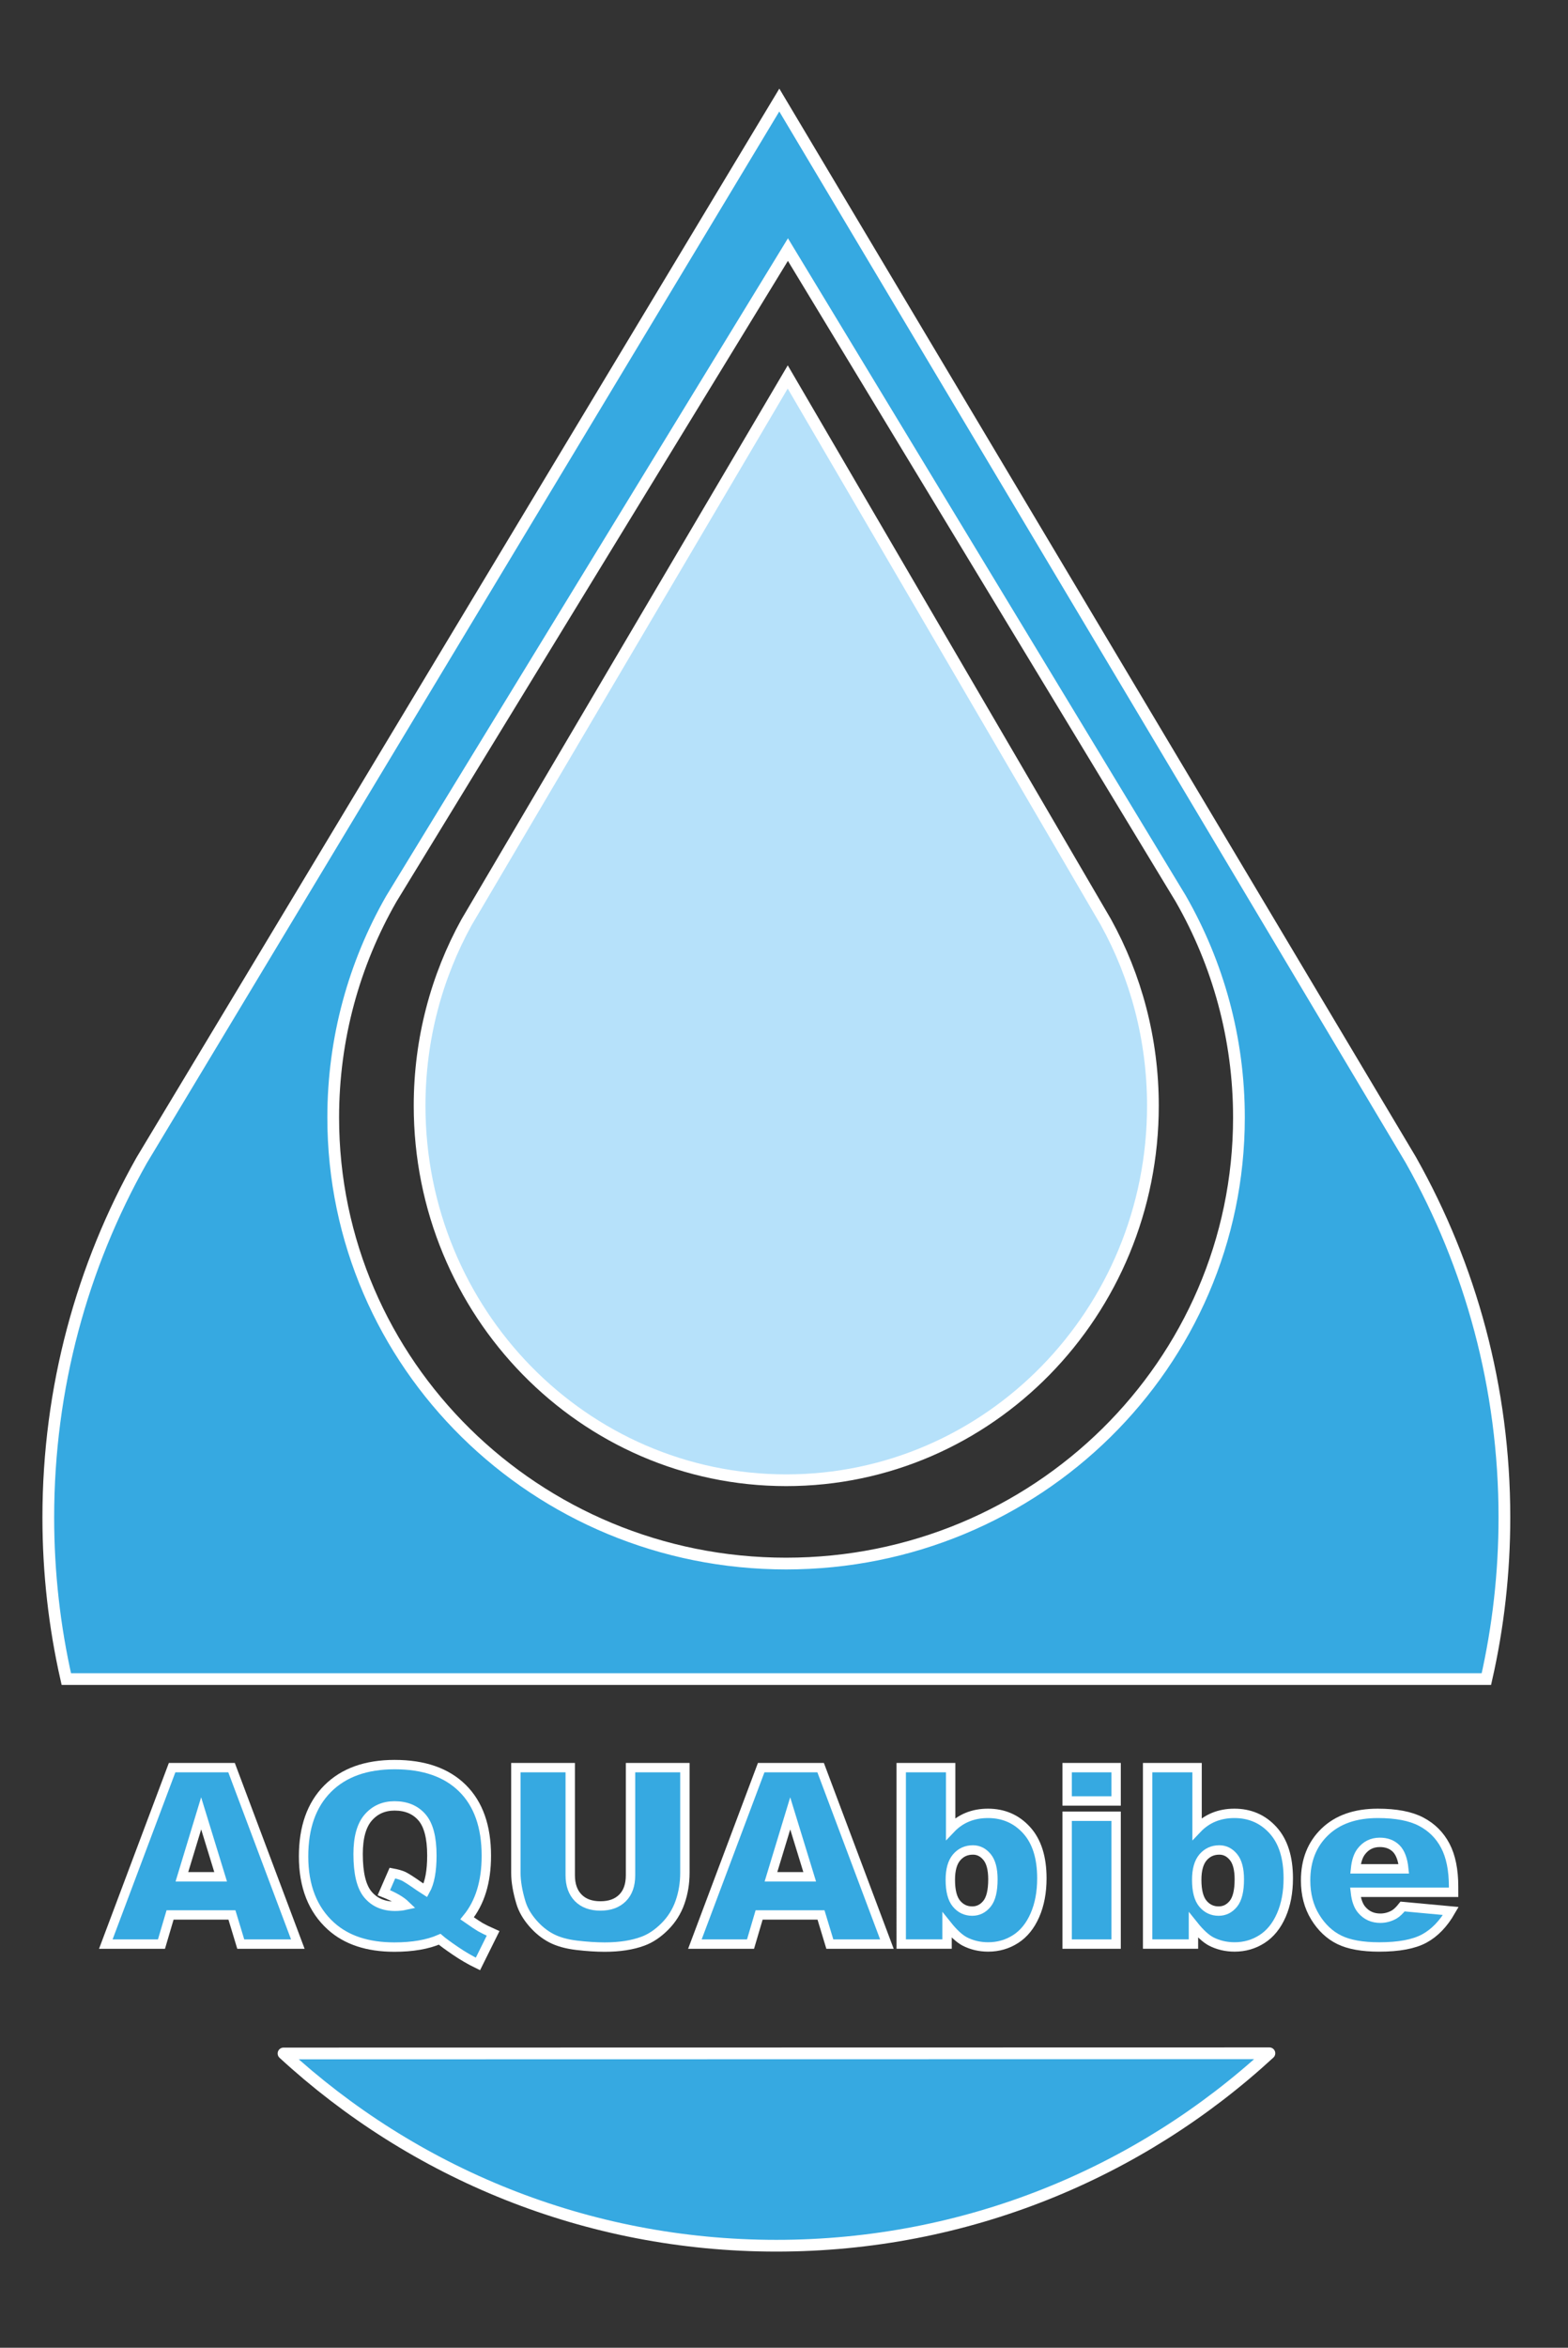
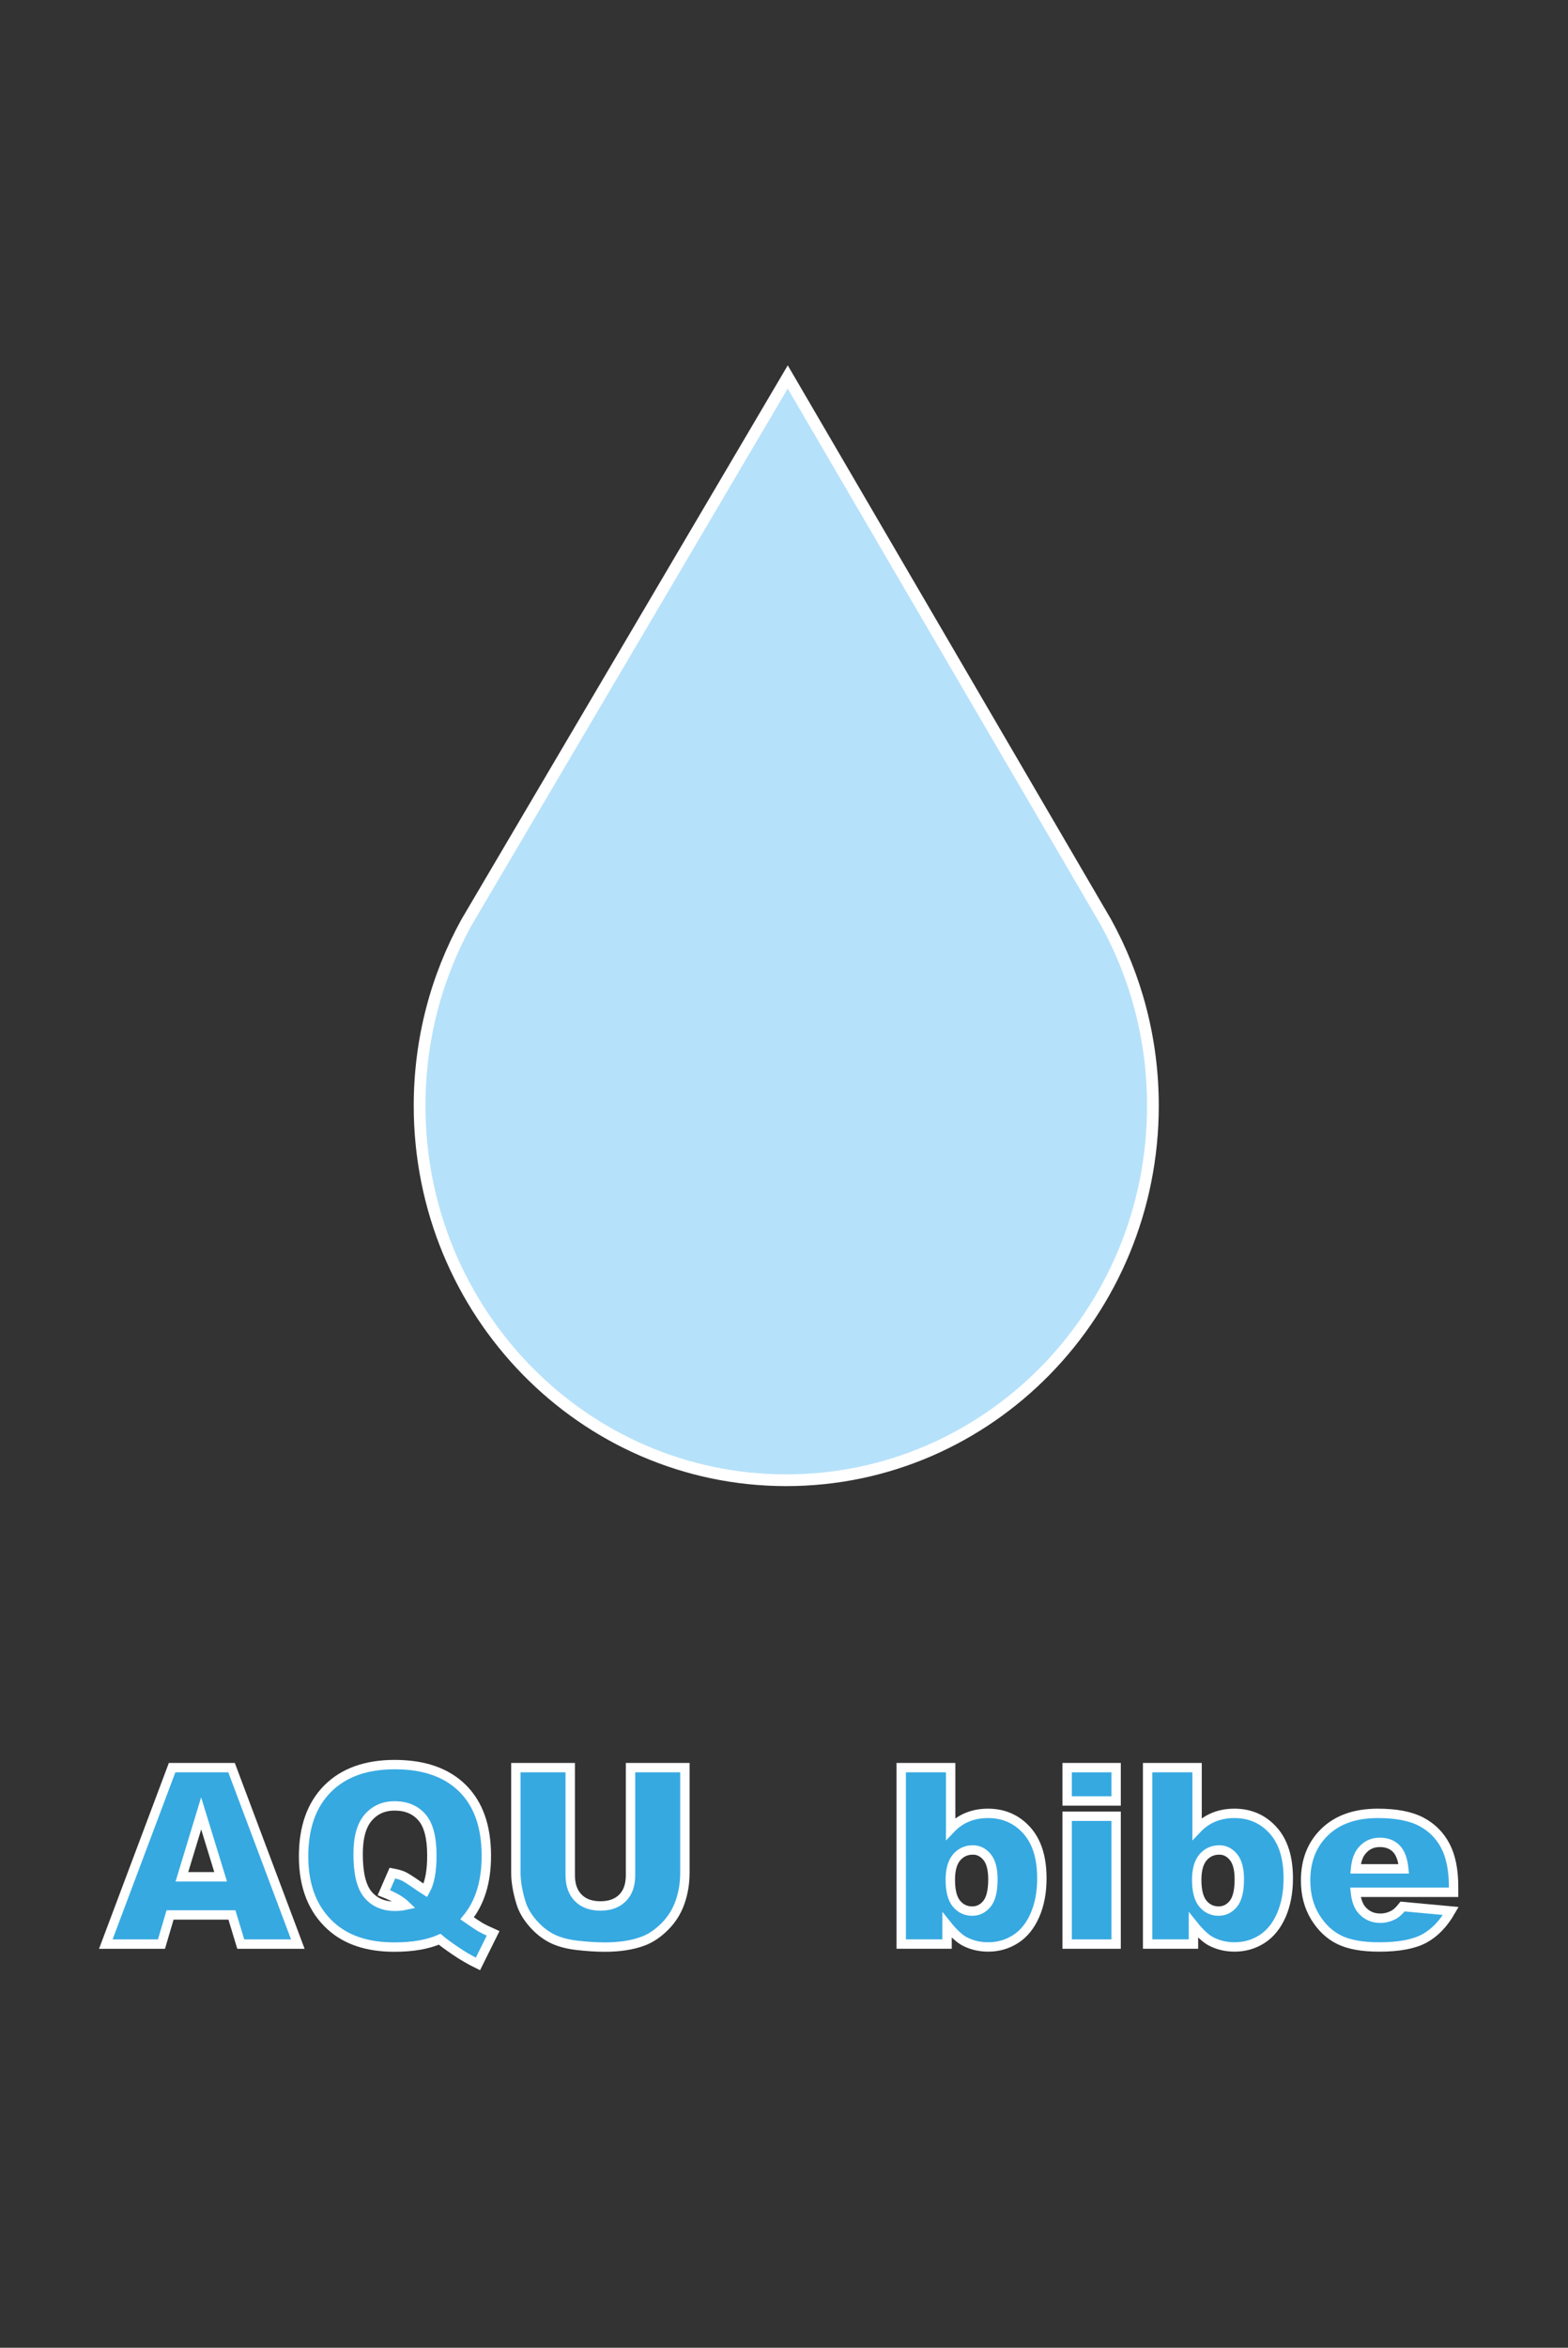
<svg xmlns="http://www.w3.org/2000/svg" version="1.1" x="0px" y="0px" width="668.16px" height="1000px" viewBox="0 0 668.16 1000" style="enable-background:new 0 0 668.16 1000;" xml:space="preserve">
  <rect x="0" y="0" width="668.16" height="1000" fill="#333333" stroke="none" />
  <style type="text/css">
	.Schlagschatten{fill:none;}
	.Abgerundete_x0020_Ecken_x0020_2_x0020_Pt_x002E_{fill:#FFFFFF;stroke:#000000;stroke-miterlimit:10;}
	.Interaktiv_x0020_X_x0020_spiegeln{fill:none;}
	.Weich_x0020_abgeflachte_x0020_Kante{fill:url(#SVGID_1_);}
	.Abenddämmerung{fill:#FFFFFF;}
	.Laub_GS{fill:#FFDD00;}
	.Pompadour_GS{fill-rule:evenodd;clip-rule:evenodd;fill:#51AEE2;}
	.st0{display:none;}
	.st1{display:inline;fill:#205D75;}
	.st2{fill:#36A9E1;stroke:#FFFFFF;stroke-width:5;stroke-miterlimit:10;}
	.st3{fill:#B6E1FA;stroke:#FFFFFF;stroke-width:5;stroke-miterlimit:10;}
	.st4{fill:#36A9E1;stroke:#FFFFFF;stroke-width:4;stroke-miterlimit:10;}
	.st5{fill:#36A9E1;stroke:#FFFFFF;stroke-width:5;stroke-linecap:round;stroke-linejoin:round;stroke-miterlimit:10;}
</style>
  <linearGradient id="SVGID_1_" gradientUnits="userSpaceOnUse" x1="-188.686" y1="0" x2="-187.979" y2="0.707">
    <stop offset="0" style="stop-color:#E6E6EB" />
    <stop offset="0.174" style="stop-color:#E2E2E6" />
    <stop offset="0.352" style="stop-color:#D5D4D8" />
    <stop offset="0.532" style="stop-color:#C0BFC2" />
    <stop offset="0.714" style="stop-color:#A4A2A4" />
    <stop offset="0.895" style="stop-color:#828282" />
    <stop offset="1" style="stop-color:#6B6E6E" />
  </linearGradient>
  <g id="Ebene_2" class="st0">
    <rect x="-228.82" y="-36.59" class="st1" width="1078.52" height="1069.37" />
  </g>
  <g id="Color">
-     <path class="st2" d="M601.35,494.36c-0.05-0.1-0.1-0.2-0.16-0.29l-7.64-12.82L332.08,42.62L69.48,479.07l-0.02,0.03l-9.03,15.02   c-0.06,0.08-0.1,0.16-0.14,0.24C35,539.26,20.58,591.1,20.58,646.31c0,23.67,2.65,46.72,7.68,68.87h605.12   c5.03-22.15,7.68-45.2,7.68-68.87C641.06,591.1,626.64,539.26,601.35,494.36z M334.96,665.98c-106.57,0-192.97-85.05-192.97-189.98   c0-33.81,8.97-65.55,24.7-93.05c0.02-0.05,0.05-0.1,0.09-0.15l5.61-9.19l0.01-0.02l163.35-267.28l162.63,268.61l4.76,7.85   c0.03,0.06,0.07,0.12,0.1,0.18c15.73,27.5,24.7,59.24,24.7,93.05C527.94,580.93,441.54,665.98,334.96,665.98z" />
    <path class="st3" d="M491.28,470.97c0,88.1-69.95,159.52-156.24,159.52s-156.24-71.42-156.24-159.52c0-28.39,7.26-55.04,20-78.13   c0.02-0.04,0.04-0.08,0.07-0.12l4.55-7.72l0.01-0.02l132.24-224.42l131.68,225.54l3.85,6.59c0.03,0.05,0.06,0.1,0.08,0.15   C484.02,415.92,491.28,442.58,491.28,470.97z" />
    <g>
      <path class="st4" d="M98.83,815.65H72.47l-3.66,12.41H45.09l28.25-75.16h25.33l28.24,75.16h-24.32L98.83,815.65z M94.02,799.4    l-8.3-27.02l-8.21,27.02H94.02z" />
      <path class="st4" d="M199.05,817.09c2.9,2.02,4.8,3.28,5.69,3.79c1.33,0.75,3.13,1.62,5.38,2.62l-6.46,13.02    c-3.25-1.57-6.46-3.44-9.64-5.61c-3.18-2.17-5.4-3.8-6.67-4.9c-5.13,2.22-11.55,3.33-19.28,3.33c-11.42,0-20.42-2.97-27.02-8.92    c-7.79-7.04-11.69-16.94-11.69-29.69c0-12.37,3.41-21.99,10.23-28.84c6.82-6.85,16.35-10.28,28.58-10.28    c12.48,0,22.1,3.35,28.89,10.05c6.78,6.7,10.18,16.29,10.18,28.76C207.25,801.53,204.52,810.42,199.05,817.09z M181.26,805.19    c1.85-3.31,2.77-8.27,2.77-14.87c0-7.59-1.41-13-4.23-16.25c-2.82-3.25-6.71-4.87-11.66-4.87c-4.61,0-8.36,1.66-11.23,4.97    c-2.87,3.32-4.31,8.49-4.31,15.54c0,8.2,1.4,13.96,4.2,17.28c2.8,3.32,6.65,4.97,11.54,4.97c1.57,0,3.06-0.15,4.46-0.46    c-1.95-1.88-5.02-3.66-9.23-5.33l3.64-8.36c2.05,0.38,3.65,0.84,4.79,1.38c1.15,0.55,3.38,1.98,6.69,4.31    C179.48,804.05,180.34,804.61,181.26,805.19z" />
      <path class="st4" d="M268.68,752.9h23.17v44.78c0,4.44-0.69,8.63-2.08,12.58c-1.38,3.95-3.56,7.4-6.51,10.35    c-2.96,2.95-6.06,5.03-9.31,6.22c-4.51,1.67-9.93,2.51-16.25,2.51c-3.66,0-7.65-0.26-11.97-0.77c-4.32-0.51-7.94-1.53-10.84-3.05    c-2.91-1.52-5.56-3.68-7.97-6.48c-2.41-2.8-4.06-5.69-4.95-8.66c-1.44-4.78-2.15-9.02-2.15-12.71V752.9h23.17v45.85    c0,4.1,1.14,7.3,3.41,9.61c2.27,2.31,5.43,3.46,9.46,3.46c4,0,7.13-1.14,9.41-3.41c2.27-2.27,3.41-5.49,3.41-9.66V752.9z" />
-       <path class="st4" d="M349.85,815.65h-26.37l-3.66,12.41h-23.71l28.25-75.16h25.33l28.24,75.16h-24.32L349.85,815.65z     M345.03,799.4l-8.3-27.02l-8.21,27.02H345.03z" />
      <path class="st4" d="M384.03,752.9h21.07v26.04c2.08-2.19,4.45-3.83,7.1-4.92c2.65-1.09,5.58-1.64,8.79-1.64    c6.63,0,12.12,2.38,16.46,7.15c4.34,4.77,6.51,11.61,6.51,20.53c0,5.95-0.99,11.19-2.97,15.71c-1.98,4.53-4.73,7.91-8.23,10.15    c-3.5,2.24-7.39,3.36-11.66,3.36c-3.66,0-7.01-0.79-10.05-2.36c-2.29-1.23-4.79-3.54-7.49-6.92v8.05h-19.53V752.9z M404.95,800.68    c0,4.68,0.88,8.08,2.64,10.18c1.76,2.1,3.99,3.15,6.69,3.15c2.5,0,4.59-1.03,6.28-3.1c1.69-2.07,2.54-5.54,2.54-10.43    c0-4.31-0.83-7.47-2.49-9.49c-1.66-2.02-3.67-3.02-6.02-3.02c-2.84,0-5.15,1.05-6.95,3.15    C405.85,793.22,404.95,796.41,404.95,800.68z" />
      <path class="st4" d="M454.73,752.9h20.87v14.2h-20.87V752.9z M454.73,773.61h20.87v54.45h-20.87V773.61z" />
      <path class="st4" d="M489.03,752.9h21.07v26.04c2.08-2.19,4.45-3.83,7.1-4.92c2.65-1.09,5.58-1.64,8.79-1.64    c6.63,0,12.12,2.38,16.46,7.15c4.34,4.77,6.51,11.61,6.51,20.53c0,5.95-0.99,11.19-2.97,15.71c-1.98,4.53-4.73,7.91-8.23,10.15    c-3.5,2.24-7.39,3.36-11.66,3.36c-3.66,0-7.01-0.79-10.05-2.36c-2.29-1.23-4.79-3.54-7.49-6.92v8.05h-19.53V752.9z M509.95,800.68    c0,4.68,0.88,8.08,2.64,10.18c1.76,2.1,3.99,3.15,6.69,3.15c2.5,0,4.59-1.03,6.28-3.1c1.69-2.07,2.54-5.54,2.54-10.43    c0-4.31-0.83-7.47-2.49-9.49c-1.66-2.02-3.67-3.02-6.02-3.02c-2.84,0-5.15,1.05-6.95,3.15    C510.85,793.22,509.95,796.41,509.95,800.68z" />
      <path class="st4" d="M619.41,806.01h-41.84c0.38,3.35,1.28,5.84,2.72,7.49c2.02,2.36,4.65,3.54,7.89,3.54c2.05,0,4-0.51,5.85-1.54    c1.13-0.65,2.34-1.79,3.64-3.44l20.56,1.9c-3.15,5.47-6.94,9.39-11.38,11.77s-10.82,3.56-19.12,3.56    c-7.21,0-12.89-1.02-17.02-3.05c-4.14-2.03-7.56-5.26-10.28-9.69c-2.72-4.43-4.08-9.63-4.08-15.61c0-8.51,2.72-15.4,8.18-20.66    c5.45-5.26,12.98-7.9,22.58-7.9c7.79,0,13.95,1.18,18.46,3.54c4.51,2.36,7.95,5.78,10.3,10.25c2.36,4.48,3.54,10.3,3.54,17.48    V806.01z M598.19,796.01c-0.41-4.03-1.5-6.92-3.26-8.67c-1.76-1.74-4.08-2.61-6.95-2.61c-3.32,0-5.96,1.32-7.95,3.95    c-1.26,1.64-2.07,4.08-2.41,7.33H598.19z" />
    </g>
-     <path class="st5" d="M540.92,874.57c-55.26,50.89-129.05,81.97-210.1,81.97c-81,0-154.76-31.04-210.01-81.89L540.92,874.57z" />
  </g>
</svg>